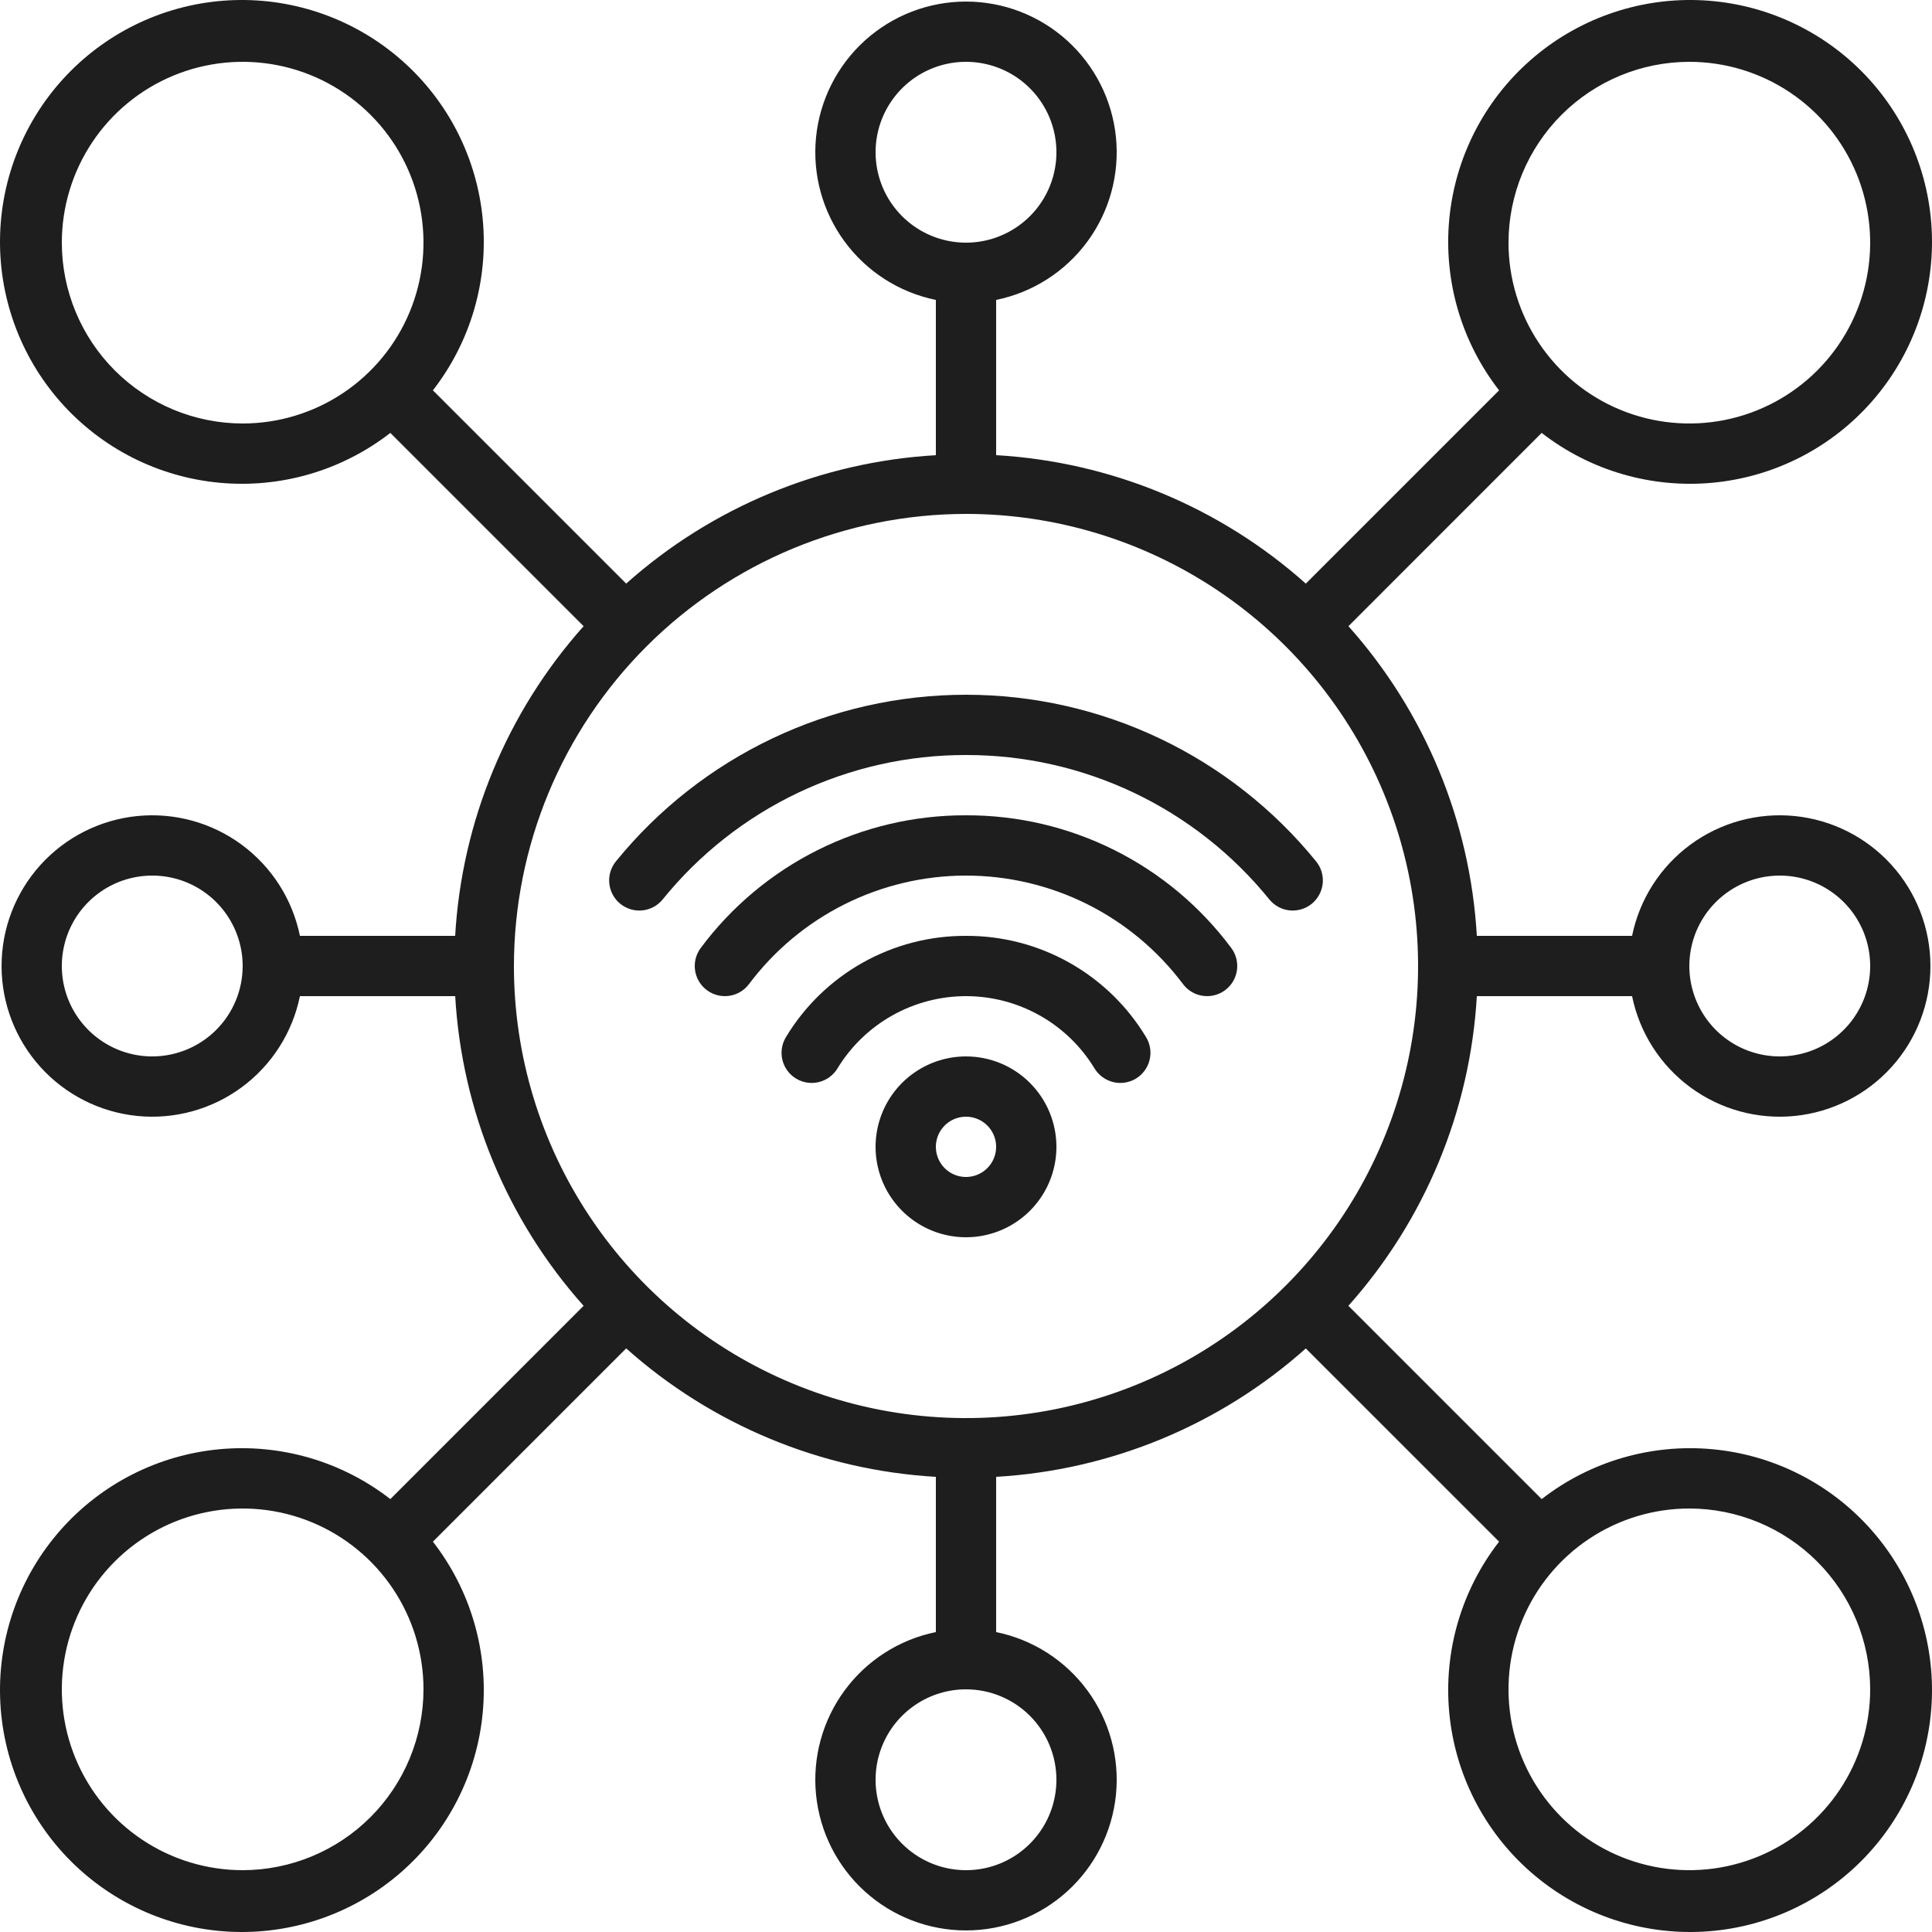
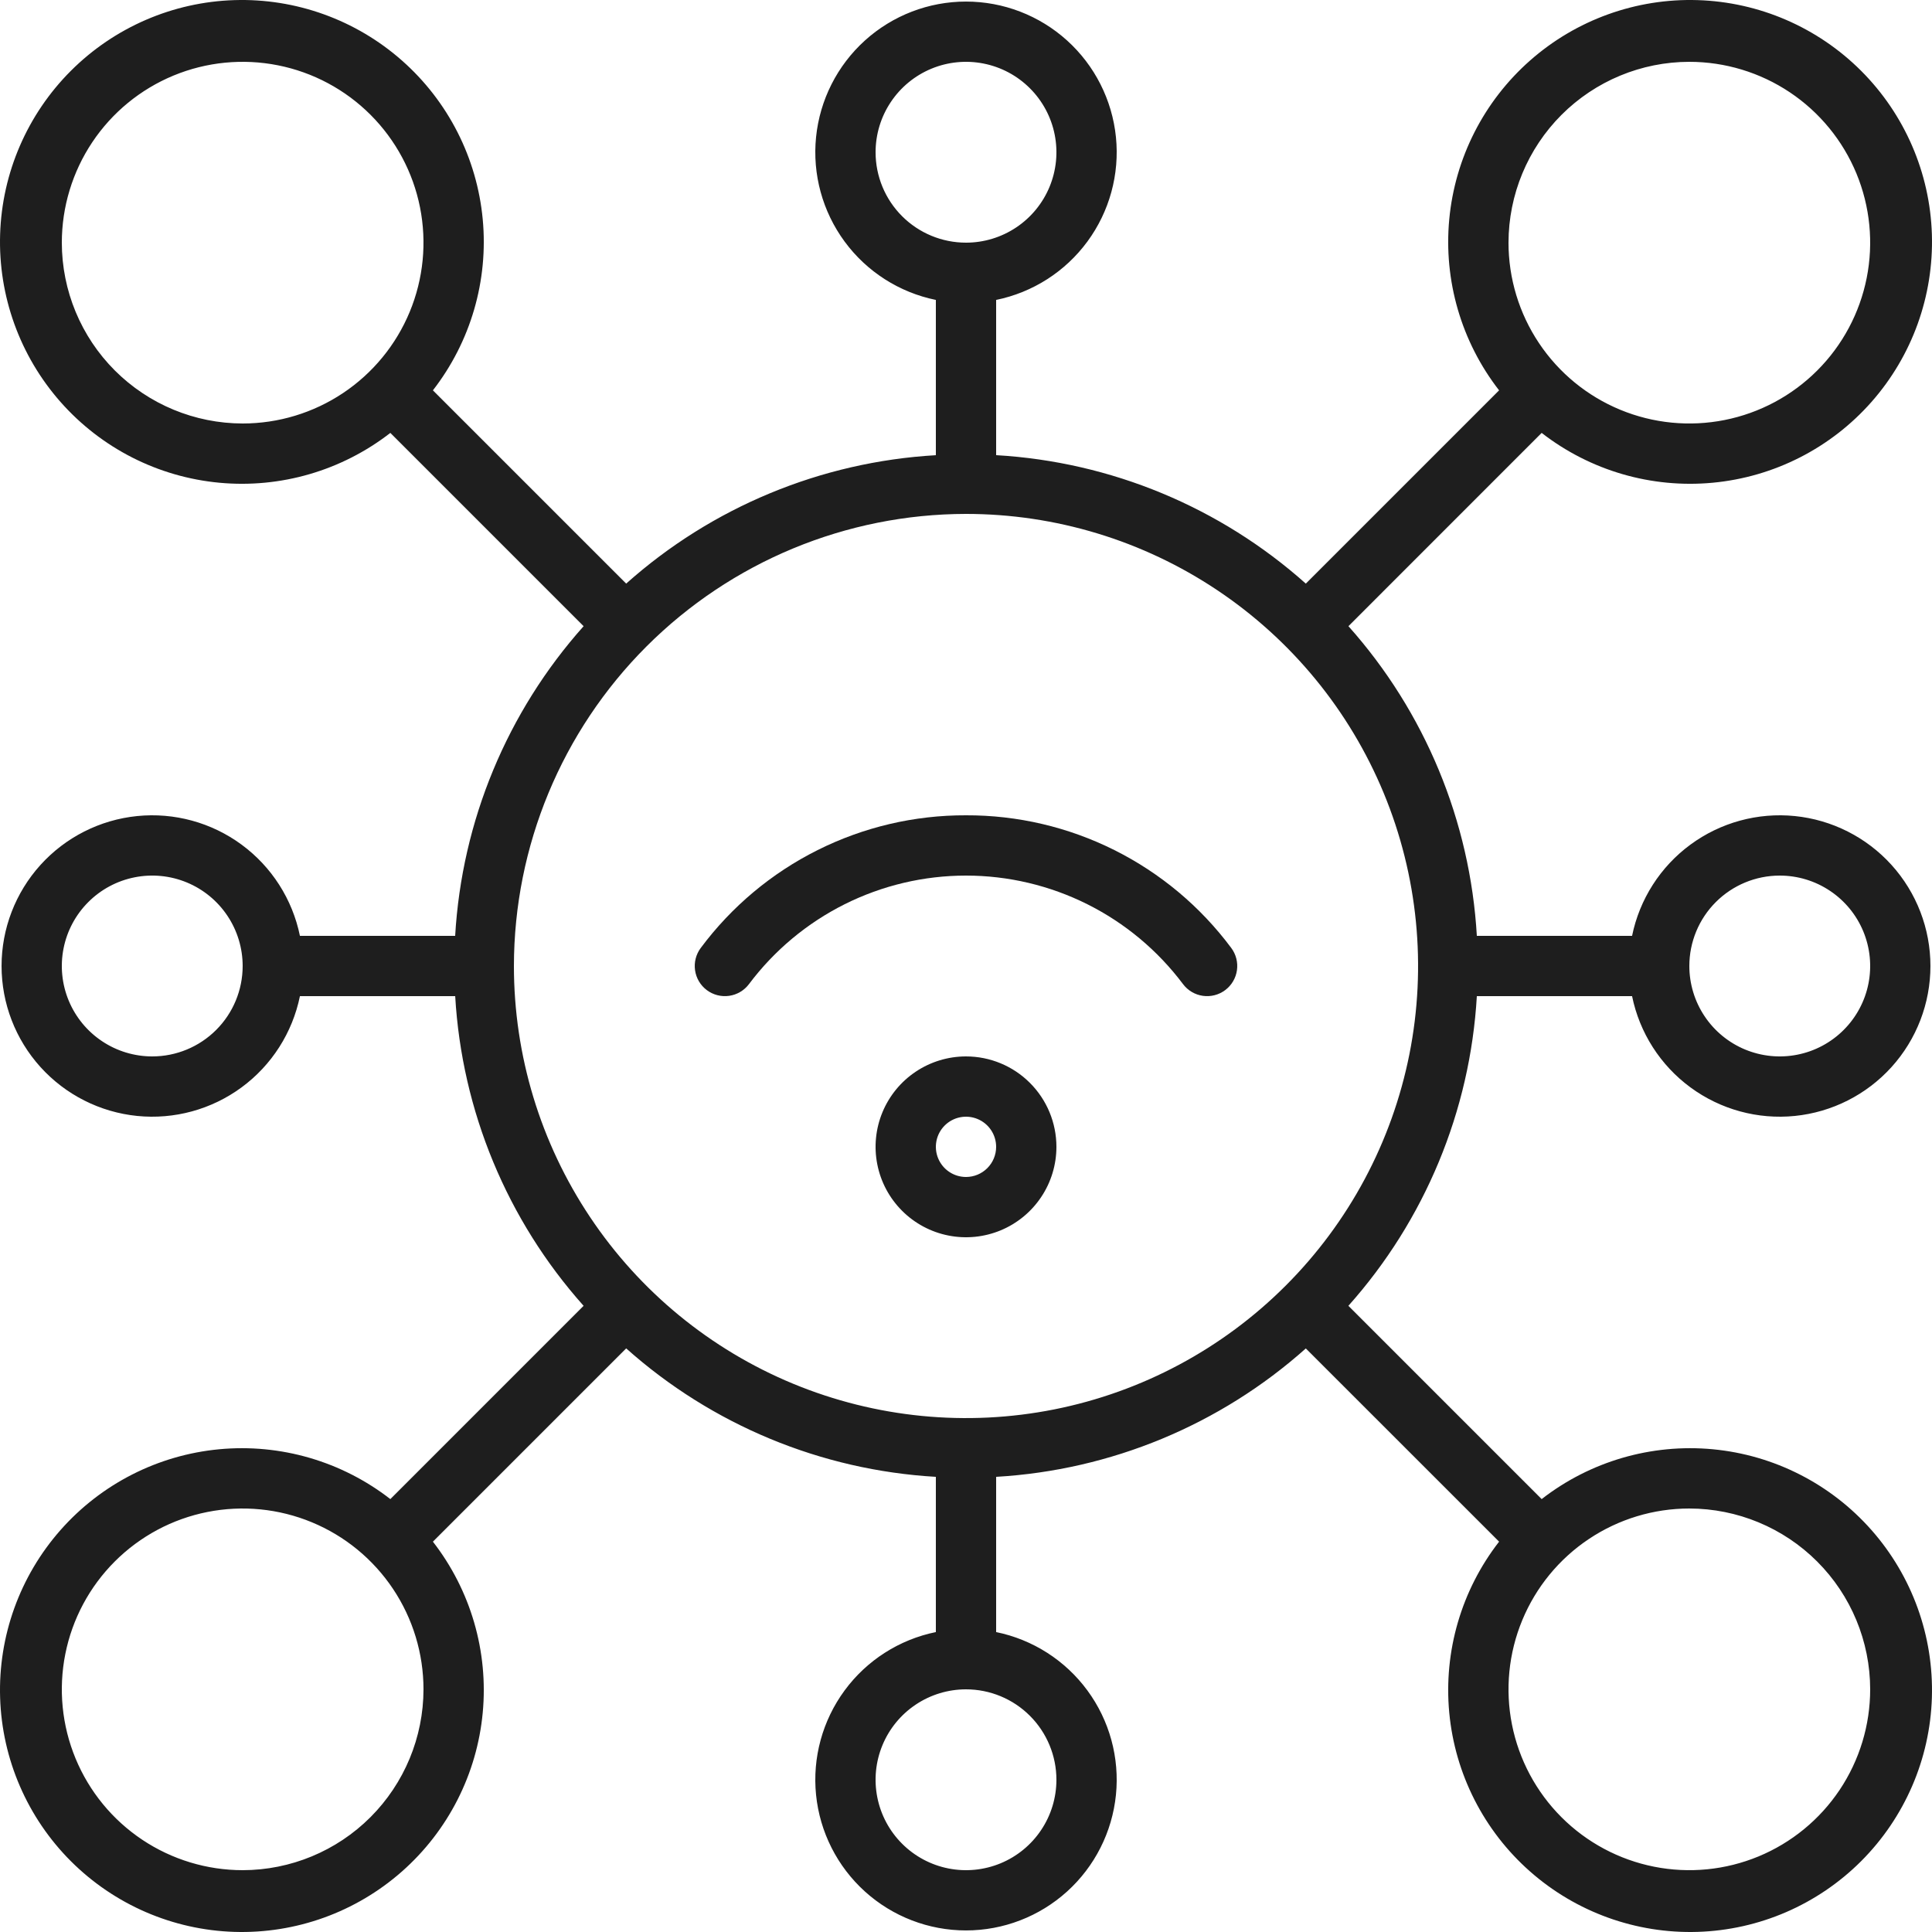
<svg xmlns="http://www.w3.org/2000/svg" width="100" height="100" viewBox="0 0 100 100" fill="none">
  <path d="M50 54.68C49.074 54.68 48.169 54.955 47.4 55.469C46.63 55.983 46.03 56.714 45.676 57.569C45.322 58.424 45.229 59.365 45.41 60.273C45.59 61.181 46.036 62.015 46.691 62.669C47.345 63.324 48.179 63.77 49.087 63.95C49.995 64.131 50.936 64.038 51.791 63.684C52.646 63.33 53.377 62.73 53.891 61.96C54.406 61.191 54.68 60.286 54.68 59.36C54.68 58.119 54.187 56.928 53.309 56.051C52.432 55.173 51.241 54.68 50 54.68ZM50 60.92C49.691 60.92 49.39 60.829 49.133 60.657C48.877 60.486 48.677 60.242 48.559 59.957C48.441 59.672 48.41 59.358 48.47 59.056C48.53 58.753 48.679 58.475 48.897 58.257C49.115 58.039 49.393 57.89 49.696 57.83C49.998 57.77 50.312 57.801 50.597 57.919C50.882 58.037 51.126 58.237 51.297 58.493C51.468 58.75 51.56 59.051 51.56 59.36C51.56 59.774 51.396 60.171 51.103 60.463C50.81 60.756 50.414 60.92 50 60.92Z" fill="#1E1E1E" />
-   <path d="M50 48.44C48.125 48.432 46.281 48.91 44.647 49.83C43.013 50.749 41.645 52.077 40.679 53.683C40.464 54.037 40.399 54.461 40.497 54.863C40.595 55.265 40.849 55.612 41.203 55.827C41.557 56.041 41.981 56.107 42.383 56.008C42.785 55.91 43.132 55.656 43.347 55.302C44.041 54.16 45.018 53.215 46.183 52.56C47.349 51.905 48.663 51.56 50 51.56C51.337 51.56 52.651 51.905 53.817 52.56C54.982 53.215 55.959 54.16 56.653 55.302C56.868 55.656 57.215 55.91 57.617 56.008C58.019 56.107 58.443 56.041 58.797 55.827C59.151 55.612 59.405 55.265 59.503 54.863C59.601 54.461 59.536 54.037 59.321 53.683C58.355 52.077 56.987 50.749 55.353 49.83C53.719 48.91 51.875 48.432 50 48.44Z" fill="#1E1E1E" />
  <path d="M50 42.2C47.334 42.191 44.704 42.808 42.32 44C39.936 45.192 37.864 46.926 36.272 49.064C36.024 49.395 35.917 49.811 35.976 50.221C36.034 50.63 36.253 51 36.584 51.248C36.915 51.496 37.331 51.603 37.741 51.544C38.15 51.486 38.52 51.267 38.768 50.936C40.076 49.192 41.772 47.777 43.721 46.802C45.671 45.828 47.82 45.32 50 45.32C52.18 45.32 54.329 45.828 56.279 46.802C58.228 47.777 59.924 49.192 61.232 50.936C61.355 51.1 61.509 51.238 61.685 51.342C61.861 51.447 62.057 51.515 62.259 51.544C62.462 51.573 62.669 51.562 62.867 51.511C63.066 51.46 63.252 51.371 63.416 51.248C63.58 51.125 63.718 50.971 63.822 50.795C63.927 50.619 63.995 50.423 64.024 50.221C64.053 50.018 64.042 49.811 63.991 49.613C63.94 49.414 63.851 49.228 63.728 49.064C62.136 46.926 60.064 45.192 57.68 44C55.296 42.808 52.666 42.191 50 42.2Z" fill="#1E1E1E" />
-   <path d="M50 39.08C53.009 39.074 55.981 39.743 58.698 41.036C61.414 42.33 63.807 44.215 65.7 46.554C65.829 46.713 65.989 46.845 66.169 46.942C66.349 47.04 66.547 47.101 66.751 47.122C66.954 47.143 67.16 47.123 67.357 47.065C67.553 47.006 67.736 46.909 67.895 46.78C68.054 46.651 68.186 46.492 68.283 46.311C68.381 46.131 68.442 45.933 68.463 45.73C68.484 45.526 68.464 45.32 68.406 45.123C68.347 44.927 68.25 44.744 68.121 44.585C65.932 41.891 63.169 39.718 60.035 38.226C56.9 36.734 53.472 35.96 50 35.96C46.528 35.96 43.1 36.734 39.965 38.226C36.831 39.718 34.068 41.891 31.879 44.585C31.618 44.906 31.495 45.318 31.538 45.73C31.58 46.141 31.784 46.519 32.105 46.78C32.426 47.041 32.838 47.164 33.249 47.122C33.661 47.079 34.039 46.875 34.3 46.554C36.193 44.215 38.586 42.33 41.302 41.036C44.019 39.743 46.991 39.074 50 39.08Z" fill="#1E1E1E" />
  <path d="M76.441 51.56H84.476C84.863 53.454 85.939 55.137 87.496 56.282C89.053 57.428 90.979 57.955 92.903 57.761C94.826 57.566 96.608 56.665 97.905 55.231C99.201 53.797 99.919 51.933 99.919 50C99.919 48.067 99.201 46.203 97.905 44.769C96.608 43.335 94.826 42.434 92.903 42.239C90.979 42.045 89.053 42.572 87.496 43.718C85.939 44.863 84.863 46.546 84.476 48.44H76.441C76.097 42.5 73.755 36.851 69.795 32.411L79.796 22.407C82.311 24.361 85.477 25.284 88.649 24.986C91.821 24.689 94.76 23.194 96.867 20.805C98.975 18.416 100.093 15.314 99.994 12.13C99.895 8.946 98.585 5.92 96.333 3.667C94.08 1.415 91.054 0.105 87.87 0.006C84.686 -0.093 81.584 1.025 79.195 3.133C76.806 5.24 75.311 8.179 75.013 11.351C74.716 14.523 75.638 17.689 77.593 20.204L67.589 30.208C63.149 26.247 57.5 23.903 51.56 23.559V15.524C53.454 15.137 55.137 14.061 56.282 12.504C57.428 10.947 57.955 9.021 57.761 7.097C57.566 5.174 56.665 3.392 55.231 2.095C53.797 0.799 51.933 0.081 50 0.081C48.067 0.081 46.203 0.799 44.769 2.095C43.335 3.392 42.434 5.174 42.239 7.097C42.045 9.021 42.572 10.947 43.718 12.504C44.863 14.061 46.546 15.137 48.44 15.524V23.561C42.5 23.904 36.851 26.246 32.411 30.207L22.407 20.204C24.361 17.689 25.284 14.523 24.986 11.351C24.689 8.179 23.194 5.24 20.805 3.133C18.416 1.025 15.314 -0.093 12.13 0.006C8.946 0.105 5.92 1.415 3.667 3.667C1.415 5.92 0.105 8.946 0.006 12.13C-0.093 15.314 1.025 18.416 3.133 20.805C5.24 23.194 8.179 24.689 11.351 24.986C14.523 25.284 17.689 24.361 20.204 22.407L30.208 32.411C26.247 36.851 23.903 42.5 23.559 48.44H15.524C15.137 46.546 14.061 44.863 12.504 43.718C10.947 42.572 9.021 42.045 7.097 42.239C5.174 42.434 3.392 43.335 2.095 44.769C0.799 46.203 0.081 48.067 0.081 50C0.081 51.933 0.799 53.797 2.095 55.231C3.392 56.665 5.174 57.566 7.097 57.761C9.021 57.955 10.947 57.428 12.504 56.282C14.061 55.137 15.137 53.454 15.524 51.56H23.561C23.904 57.5 26.246 63.149 30.207 67.589L20.204 77.593C17.689 75.638 14.523 74.716 11.351 75.013C8.179 75.311 5.24 76.806 3.133 79.195C1.025 81.584 -0.093 84.686 0.006 87.87C0.105 91.054 1.415 94.08 3.667 96.333C5.92 98.585 8.946 99.895 12.13 99.994C15.314 100.093 18.416 98.975 20.805 96.867C23.194 94.76 24.689 91.821 24.986 88.649C25.284 85.477 24.361 82.311 22.407 79.796L32.411 69.792C36.851 73.753 42.5 76.097 48.44 76.441V84.476C46.546 84.863 44.863 85.939 43.718 87.496C42.572 89.053 42.045 90.979 42.239 92.903C42.434 94.826 43.335 96.608 44.769 97.905C46.203 99.201 48.067 99.919 50 99.919C51.933 99.919 53.797 99.201 55.231 97.905C56.665 96.608 57.566 94.826 57.761 92.903C57.955 90.979 57.428 89.053 56.282 87.496C55.137 85.939 53.454 84.863 51.56 84.476V76.441C57.5 76.097 63.149 73.755 67.589 69.795L77.593 79.796C75.638 82.311 74.716 85.477 75.013 88.649C75.311 91.821 76.806 94.76 79.195 96.867C81.584 98.975 84.686 100.093 87.87 99.994C91.054 99.895 94.08 98.585 96.333 96.333C98.585 94.08 99.895 91.054 99.994 87.87C100.093 84.686 98.975 81.584 96.867 79.195C94.76 76.806 91.821 75.311 88.649 75.013C85.477 74.716 82.311 75.638 79.796 77.593L69.792 67.589C73.753 63.149 76.097 57.5 76.441 51.56ZM92.12 45.32C93.046 45.32 93.951 45.594 94.72 46.109C95.49 46.623 96.09 47.354 96.444 48.209C96.798 49.064 96.891 50.005 96.71 50.913C96.53 51.821 96.084 52.655 95.429 53.309C94.775 53.964 93.941 54.41 93.033 54.59C92.125 54.771 91.184 54.678 90.329 54.324C89.474 53.97 88.743 53.37 88.229 52.6C87.715 51.831 87.44 50.926 87.44 50C87.44 48.759 87.933 47.568 88.811 46.691C89.689 45.813 90.879 45.32 92.12 45.32ZM87.44 3.2C89.291 3.2 91.101 3.749 92.64 4.777C94.18 5.806 95.379 7.268 96.088 8.978C96.796 10.688 96.981 12.57 96.62 14.386C96.259 16.202 95.368 17.869 94.059 19.178C92.75 20.487 91.082 21.379 89.266 21.74C87.451 22.101 85.569 21.916 83.858 21.207C82.148 20.499 80.686 19.299 79.658 17.76C78.629 16.221 78.08 14.411 78.08 12.56C78.083 10.078 79.07 7.699 80.824 5.944C82.579 4.189 84.959 3.202 87.44 3.2ZM45.32 7.88C45.32 6.954 45.594 6.049 46.109 5.28C46.623 4.51 47.354 3.91 48.209 3.556C49.064 3.202 50.005 3.109 50.913 3.29C51.821 3.47 52.655 3.916 53.309 4.571C53.964 5.225 54.41 6.059 54.59 6.967C54.771 7.875 54.678 8.816 54.324 9.671C53.97 10.526 53.37 11.257 52.6 11.771C51.831 12.285 50.926 12.56 50 12.56C48.759 12.56 47.568 12.067 46.691 11.189C45.813 10.311 45.32 9.121 45.32 7.88ZM3.2 12.56C3.2 10.709 3.749 8.899 4.777 7.36C5.806 5.82 7.268 4.621 8.978 3.912C10.688 3.204 12.57 3.019 14.386 3.38C16.202 3.741 17.869 4.632 19.178 5.941C20.487 7.25 21.379 8.918 21.74 10.734C22.101 12.55 21.916 14.431 21.207 16.142C20.499 17.852 19.299 19.314 17.76 20.342C16.221 21.371 14.411 21.92 12.56 21.92C10.078 21.917 7.699 20.93 5.944 19.176C4.189 17.421 3.202 15.041 3.2 12.56ZM7.88 54.68C6.954 54.68 6.049 54.406 5.28 53.891C4.51 53.377 3.91 52.646 3.556 51.791C3.202 50.936 3.109 49.995 3.29 49.087C3.47 48.179 3.916 47.345 4.571 46.691C5.225 46.036 6.059 45.59 6.967 45.41C7.875 45.229 8.816 45.322 9.671 45.676C10.526 46.03 11.257 46.63 11.771 47.4C12.285 48.169 12.56 49.074 12.56 50C12.56 51.241 12.067 52.432 11.189 53.309C10.311 54.187 9.121 54.68 7.88 54.68ZM50 26.6C54.628 26.6 59.152 27.972 63 30.544C66.849 33.115 69.848 36.769 71.619 41.045C73.39 45.321 73.853 50.026 72.951 54.565C72.048 59.104 69.819 63.274 66.546 66.546C63.274 69.819 59.104 72.048 54.565 72.951C50.026 73.853 45.321 73.39 41.045 71.619C36.769 69.848 33.115 66.849 30.544 63C27.972 59.152 26.6 54.628 26.6 50C26.607 43.796 29.075 37.848 33.461 33.461C37.848 29.075 43.796 26.607 50 26.6ZM12.56 96.8C10.709 96.8 8.899 96.251 7.36 95.223C5.82 94.194 4.621 92.732 3.912 91.022C3.204 89.312 3.019 87.43 3.38 85.614C3.741 83.798 4.632 82.131 5.941 80.822C7.25 79.513 8.918 78.621 10.734 78.26C12.55 77.899 14.431 78.084 16.142 78.793C17.852 79.501 19.314 80.701 20.342 82.24C21.371 83.779 21.92 85.589 21.92 87.44C21.917 89.922 20.93 92.301 19.176 94.056C17.421 95.811 15.041 96.798 12.56 96.8ZM54.68 92.12C54.68 93.046 54.406 93.951 53.891 94.72C53.377 95.49 52.646 96.09 51.791 96.444C50.936 96.798 49.995 96.891 49.087 96.71C48.179 96.53 47.345 96.084 46.691 95.429C46.036 94.775 45.59 93.941 45.41 93.033C45.229 92.125 45.322 91.184 45.676 90.329C46.03 89.474 46.63 88.743 47.4 88.229C48.169 87.715 49.074 87.44 50 87.44C51.241 87.44 52.432 87.933 53.309 88.811C54.187 89.689 54.68 90.879 54.68 92.12ZM96.8 87.44C96.8 89.291 96.251 91.101 95.223 92.64C94.194 94.18 92.732 95.379 91.022 96.088C89.312 96.796 87.43 96.981 85.614 96.62C83.798 96.259 82.131 95.368 80.822 94.059C79.513 92.75 78.621 91.082 78.26 89.266C77.899 87.451 78.084 85.569 78.793 83.858C79.501 82.148 80.701 80.686 82.24 79.658C83.779 78.629 85.589 78.08 87.44 78.08C89.922 78.083 92.301 79.07 94.056 80.824C95.811 82.579 96.798 84.959 96.8 87.44Z" fill="#1E1E1E" />
</svg>